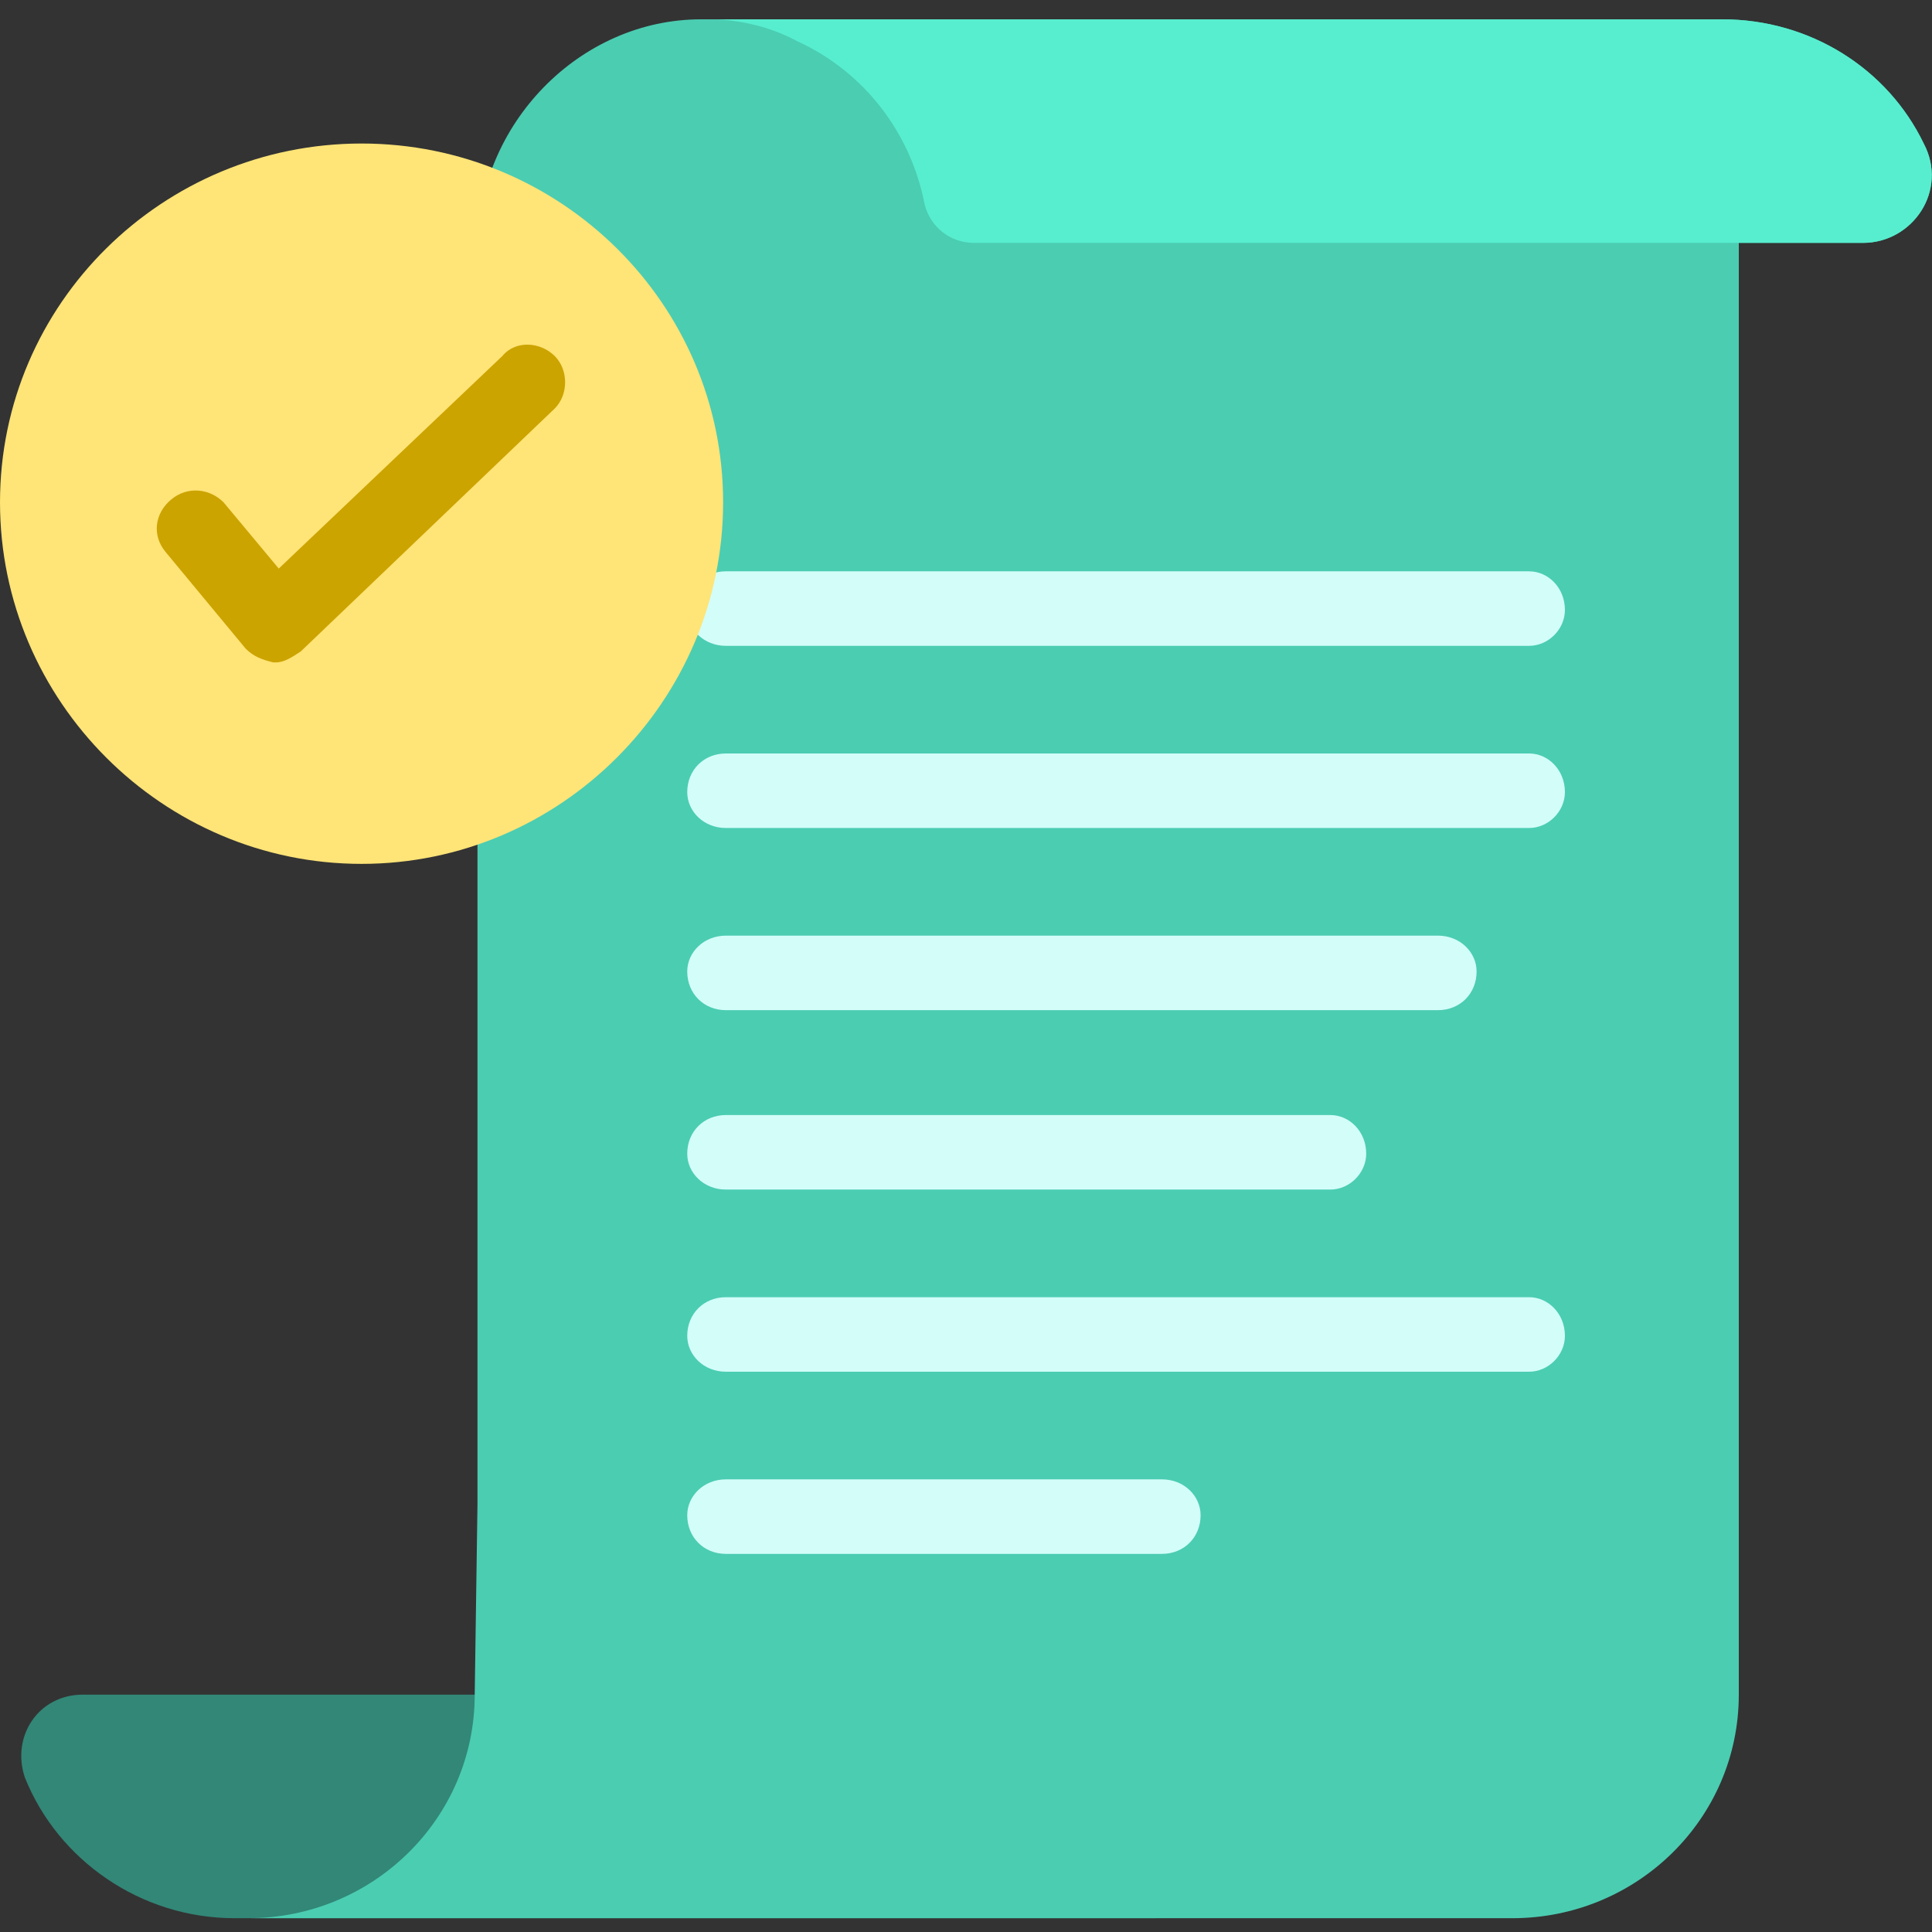
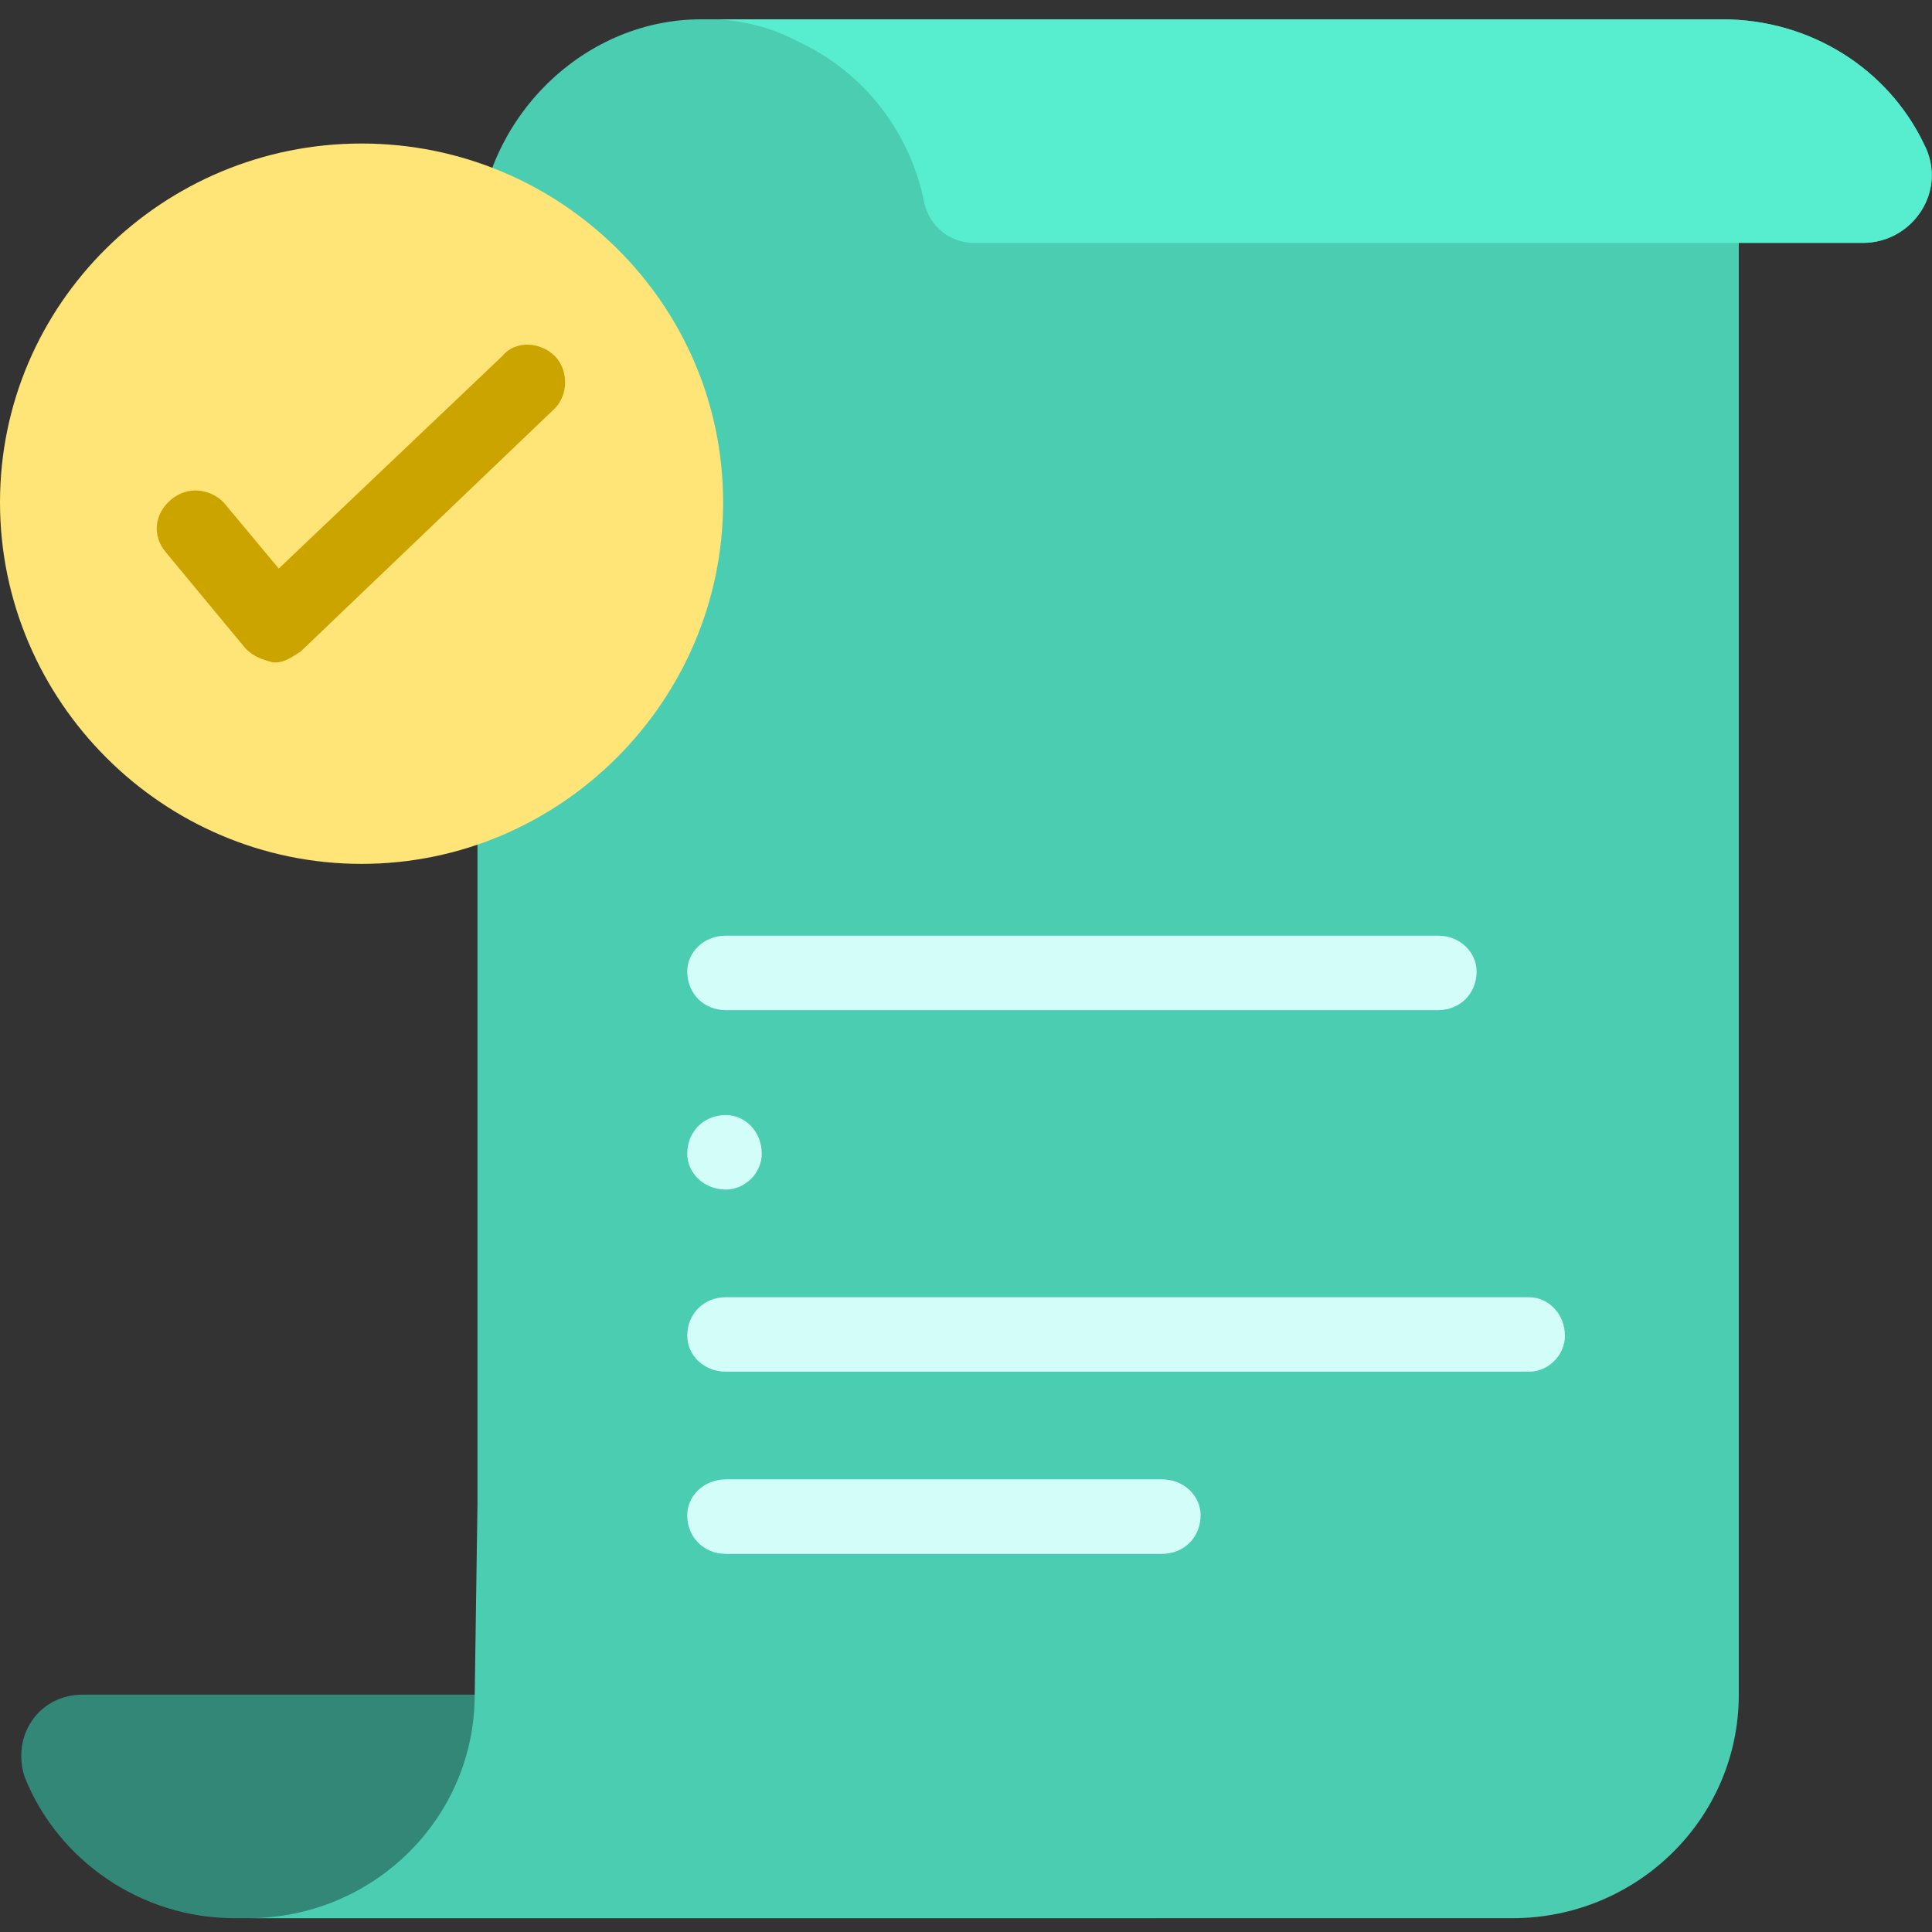
<svg xmlns="http://www.w3.org/2000/svg" version="1.2" viewBox="0 0 70 70" width="70" height="70">
  <rect x="0" y="0" width="70" height="70" fill="#333333" stroke="none" />
  <style>.a{fill:#328777}.b{fill:#4bcdb2}.c{fill:#57eecf}.d{fill:#d3fdf9}.e{fill:#ffe477}.f{fill:#cca400}</style>
  <path class="a" d="m34.1 63.1c-0.3-1-1.1-1.7-2.2-1.7h-14.7-14.2c-1.6 0-2.6 1.5-2.1 3 1.2 3 4.2 5.1 7.6 5.1h0.5 19.2 13.8c-3.9 0-7.2-2.7-7.9-6.4z" />
  <path class="b" d="m69.7 5.2c-1.3-2.7-4.1-4.5-7.3-4.5h-37c-4.4 0-8.1 3.8-8.1 8.3v4.6 40.9l-0.1 6.9c0 4.5-3.7 8.1-8.2 8.1h19.2 13.8 0.1 12.7c4.5 0 8.2-3.6 8.2-8.1v-52.6h4.5c1.8 0 3.1-1.9 2.2-3.6z" />
  <path class="c" d="m69.7 5.2c-1.3-2.7-4.1-4.5-7.3-4.5h-37q0.3 0 0.6 0 1.6 0.1 2.9 0.8c2.4 1.1 4.1 3.3 4.6 5.9 0.2 0.8 0.9 1.4 1.8 1.4h27.7 4.5c1.8 0 3.1-1.9 2.2-3.6z" />
-   <path class="d" d="m55.4 23.4h-29.1c-0.8 0-1.4-0.6-1.4-1.3 0-0.8 0.6-1.4 1.4-1.4h29.1c0.7 0 1.3 0.6 1.3 1.4 0 0.7-0.6 1.3-1.3 1.3z" />
-   <path class="d" d="m55.4 30h-29.1c-0.8 0-1.4-0.6-1.4-1.3 0-0.8 0.6-1.4 1.4-1.4h29.1c0.7 0 1.3 0.6 1.3 1.4 0 0.7-0.6 1.3-1.3 1.3z" />
  <path class="d" d="m52.1 36.6h-25.8c-0.8 0-1.4-0.6-1.4-1.4 0-0.7 0.6-1.3 1.4-1.3h25.8c0.8 0 1.4 0.6 1.4 1.3 0 0.8-0.6 1.4-1.4 1.4z" />
-   <path class="d" d="m48.2 43.1h-21.9c-0.8 0-1.4-0.6-1.4-1.3 0-0.8 0.6-1.4 1.4-1.4h21.9c0.7 0 1.3 0.6 1.3 1.4 0 0.7-0.6 1.3-1.3 1.3z" />
+   <path class="d" d="m48.2 43.1h-21.9c-0.8 0-1.4-0.6-1.4-1.3 0-0.8 0.6-1.4 1.4-1.4c0.7 0 1.3 0.6 1.3 1.4 0 0.7-0.6 1.3-1.3 1.3z" />
  <path class="d" d="m55.4 49.7h-29.1c-0.8 0-1.4-0.6-1.4-1.3 0-0.8 0.6-1.4 1.4-1.4h29.1c0.7 0 1.3 0.6 1.3 1.4 0 0.7-0.6 1.3-1.3 1.3z" />
  <path class="d" d="m42.1 56.3h-15.8c-0.8 0-1.4-0.6-1.4-1.4 0-0.7 0.6-1.3 1.4-1.3h15.8c0.8 0 1.4 0.6 1.4 1.3 0 0.8-0.6 1.4-1.4 1.4z" />
  <path fill-rule="evenodd" class="e" d="m13.1 31.3c-7.2 0-13.1-5.9-13.1-13.1 0-7.2 5.9-13 13.1-13 7.2 0 13.1 5.8 13.1 13 0 7.2-5.9 13.1-13.1 13.1z" />
  <path class="f" d="m10 24q-0.1 0-0.1 0c-0.4-0.1-0.7-0.2-1-0.5l-2.9-3.5c-0.5-0.6-0.4-1.4 0.2-1.9 0.6-0.5 1.4-0.4 1.9 0.1l2 2.4 8.1-7.7c0.5-0.6 1.4-0.5 1.9 0 0.5 0.5 0.5 1.4 0 1.9l-9.2 8.8c-0.3 0.2-0.6 0.4-0.9 0.4z" />
</svg>